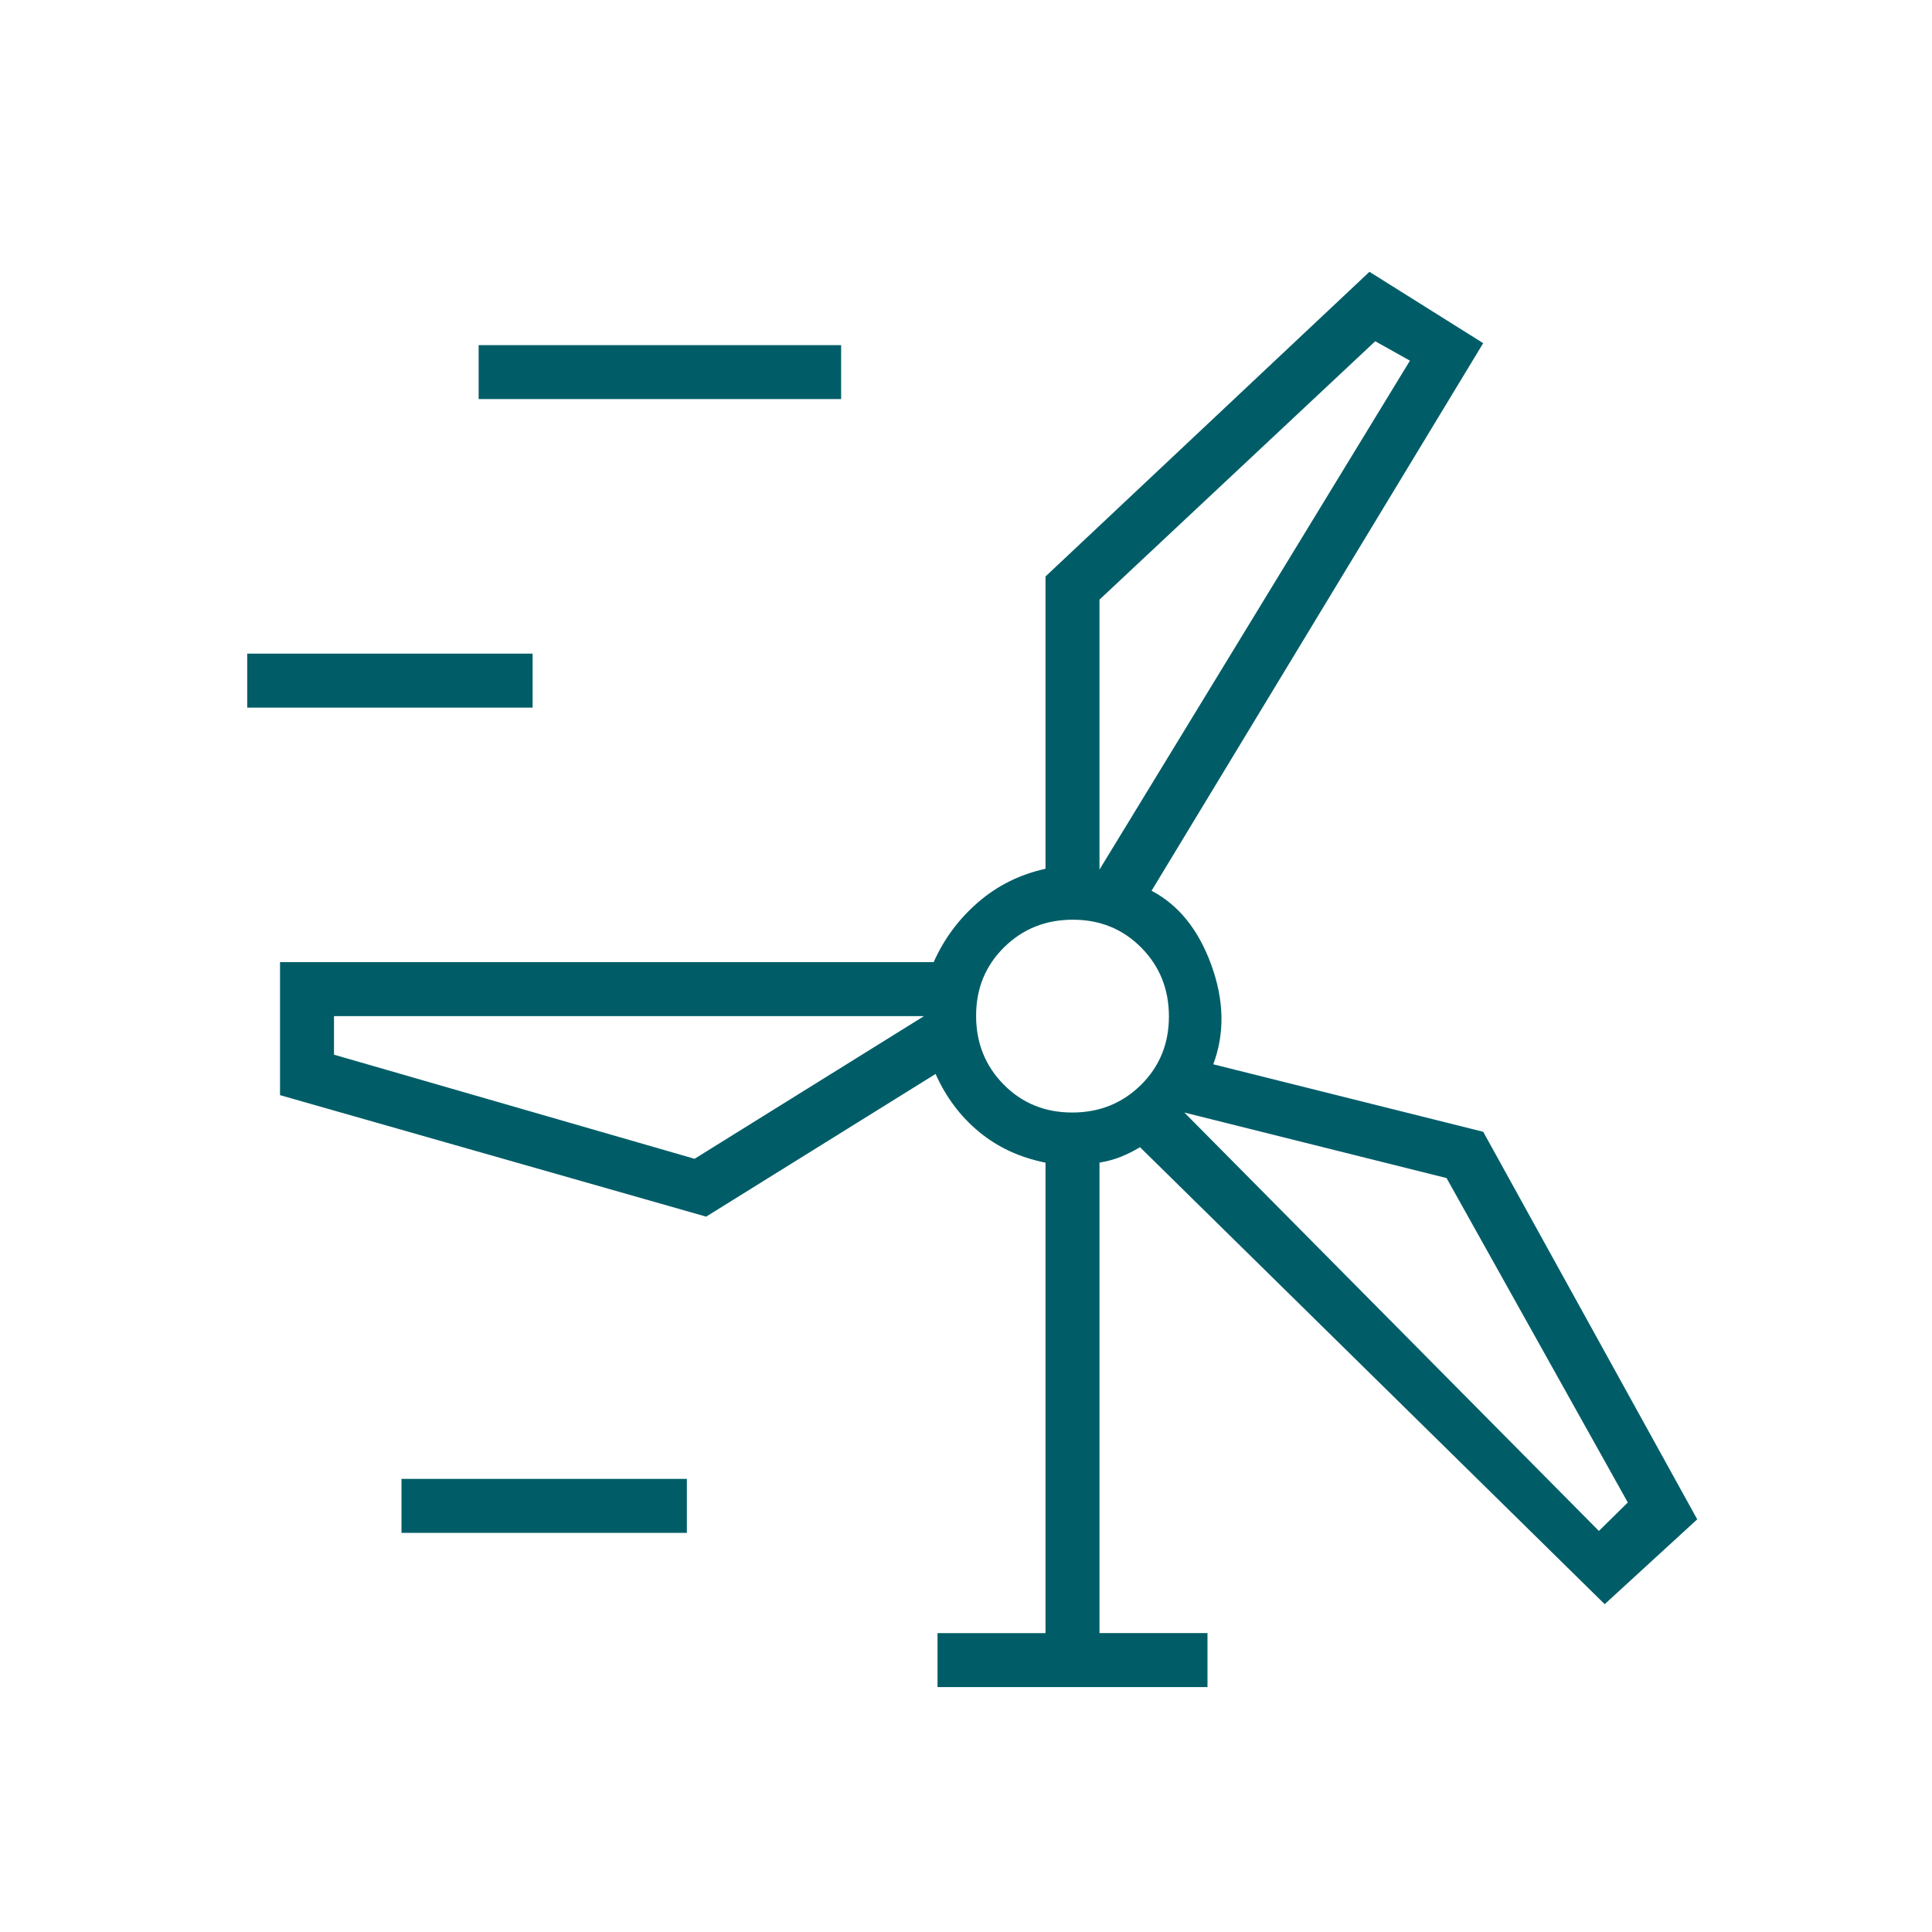
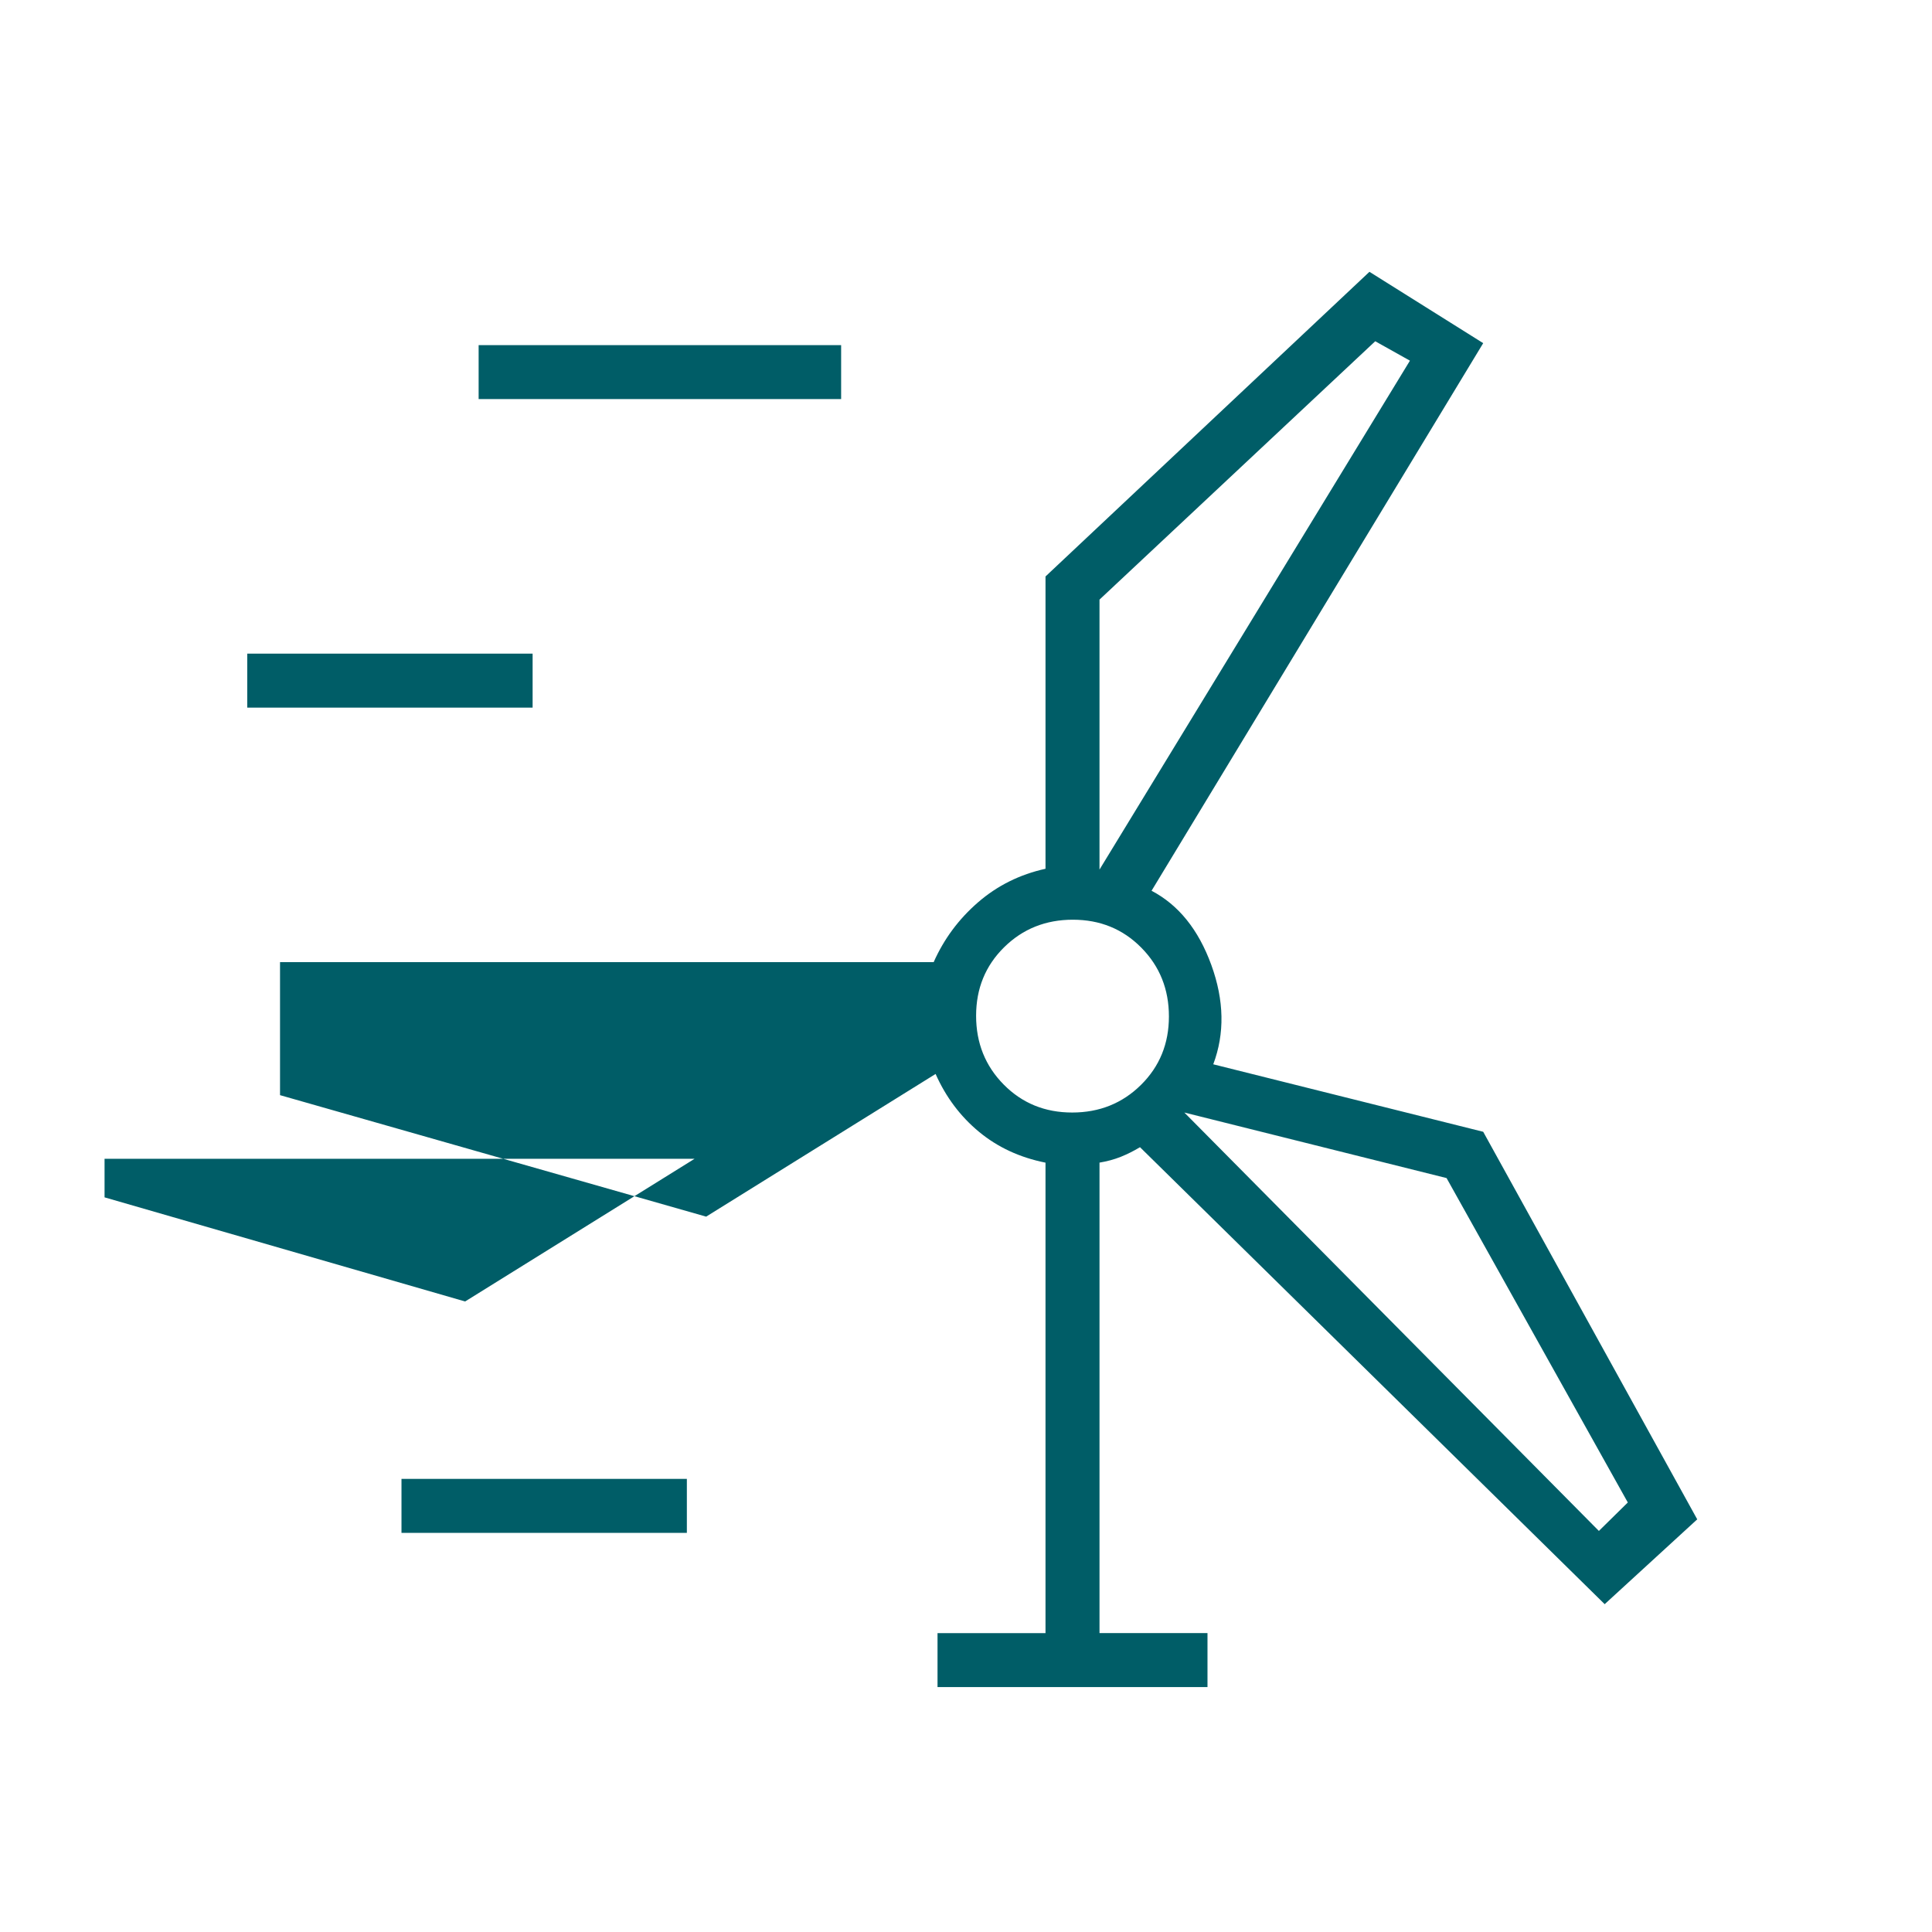
<svg xmlns="http://www.w3.org/2000/svg" id="Ikoner" viewBox="0 0 100 100">
  <defs>
    <style>
      .cls-1 {
        fill: #005d67;
      }
    </style>
  </defs>
-   <path class="cls-1" d="M48.526,87.325v-2.794h5.589v-24.352c-1.331-.266-2.478-.798-3.443-1.597s-1.713-1.796-2.246-2.994l-11.876,7.385-22.056-6.288v-6.886h33.833c.532-1.198,1.297-2.229,2.295-3.094.998-.865,2.162-1.444,3.493-1.738v-15.129l16.767-15.769,5.888,3.693-17.166,28.344c1.397.732,2.429,2.013,3.094,3.842.665,1.83.699,3.543.1,5.14l13.972,3.493,11.078,20.06-4.79,4.391-24.052-23.653c-.333.2-.665.366-.998.499s-.699.233-1.098.299v24.352h5.589v2.794h-13.972ZM24.774,20.657v-2.794h18.763v2.794h-18.763ZM56.91,31.037v13.972l16.068-26.341-1.796-1.005-14.272,13.373ZM12.797,36.626v-2.794h14.771v2.794h-14.771ZM55.495,57.584c1.409,0,2.596-.476,3.561-1.429.965-.953,1.447-2.134,1.447-3.543s-.476-2.596-1.429-3.561c-.953-.965-2.134-1.447-3.543-1.447s-2.596.476-3.561,1.429c-.965.953-1.447,2.134-1.447,3.543s.476,2.596,1.429,3.561c.953.965,2.134,1.447,3.543,1.447ZM35.951,59.979l11.876-7.385h-30.539v1.996l18.663,5.389ZM74.874,60.977l-13.573-3.393,21.457,21.657,1.497-1.473-9.381-16.791ZM20.781,79.341v-2.794h14.771v2.794h-14.771Z" />
+   <path class="cls-1" d="M48.526,87.325v-2.794h5.589v-24.352c-1.331-.266-2.478-.798-3.443-1.597s-1.713-1.796-2.246-2.994l-11.876,7.385-22.056-6.288v-6.886h33.833c.532-1.198,1.297-2.229,2.295-3.094.998-.865,2.162-1.444,3.493-1.738v-15.129l16.767-15.769,5.888,3.693-17.166,28.344c1.397.732,2.429,2.013,3.094,3.842.665,1.83.699,3.543.1,5.14l13.972,3.493,11.078,20.06-4.79,4.391-24.052-23.653c-.333.2-.665.366-.998.499s-.699.233-1.098.299v24.352h5.589v2.794h-13.972ZM24.774,20.657v-2.794h18.763v2.794h-18.763ZM56.91,31.037v13.972l16.068-26.341-1.796-1.005-14.272,13.373ZM12.797,36.626v-2.794h14.771v2.794h-14.771ZM55.495,57.584c1.409,0,2.596-.476,3.561-1.429.965-.953,1.447-2.134,1.447-3.543s-.476-2.596-1.429-3.561c-.953-.965-2.134-1.447-3.543-1.447s-2.596.476-3.561,1.429c-.965.953-1.447,2.134-1.447,3.543s.476,2.596,1.429,3.561c.953.965,2.134,1.447,3.543,1.447ZM35.951,59.979h-30.539v1.996l18.663,5.389ZM74.874,60.977l-13.573-3.393,21.457,21.657,1.497-1.473-9.381-16.791ZM20.781,79.341v-2.794h14.771v2.794h-14.771Z" />
</svg>